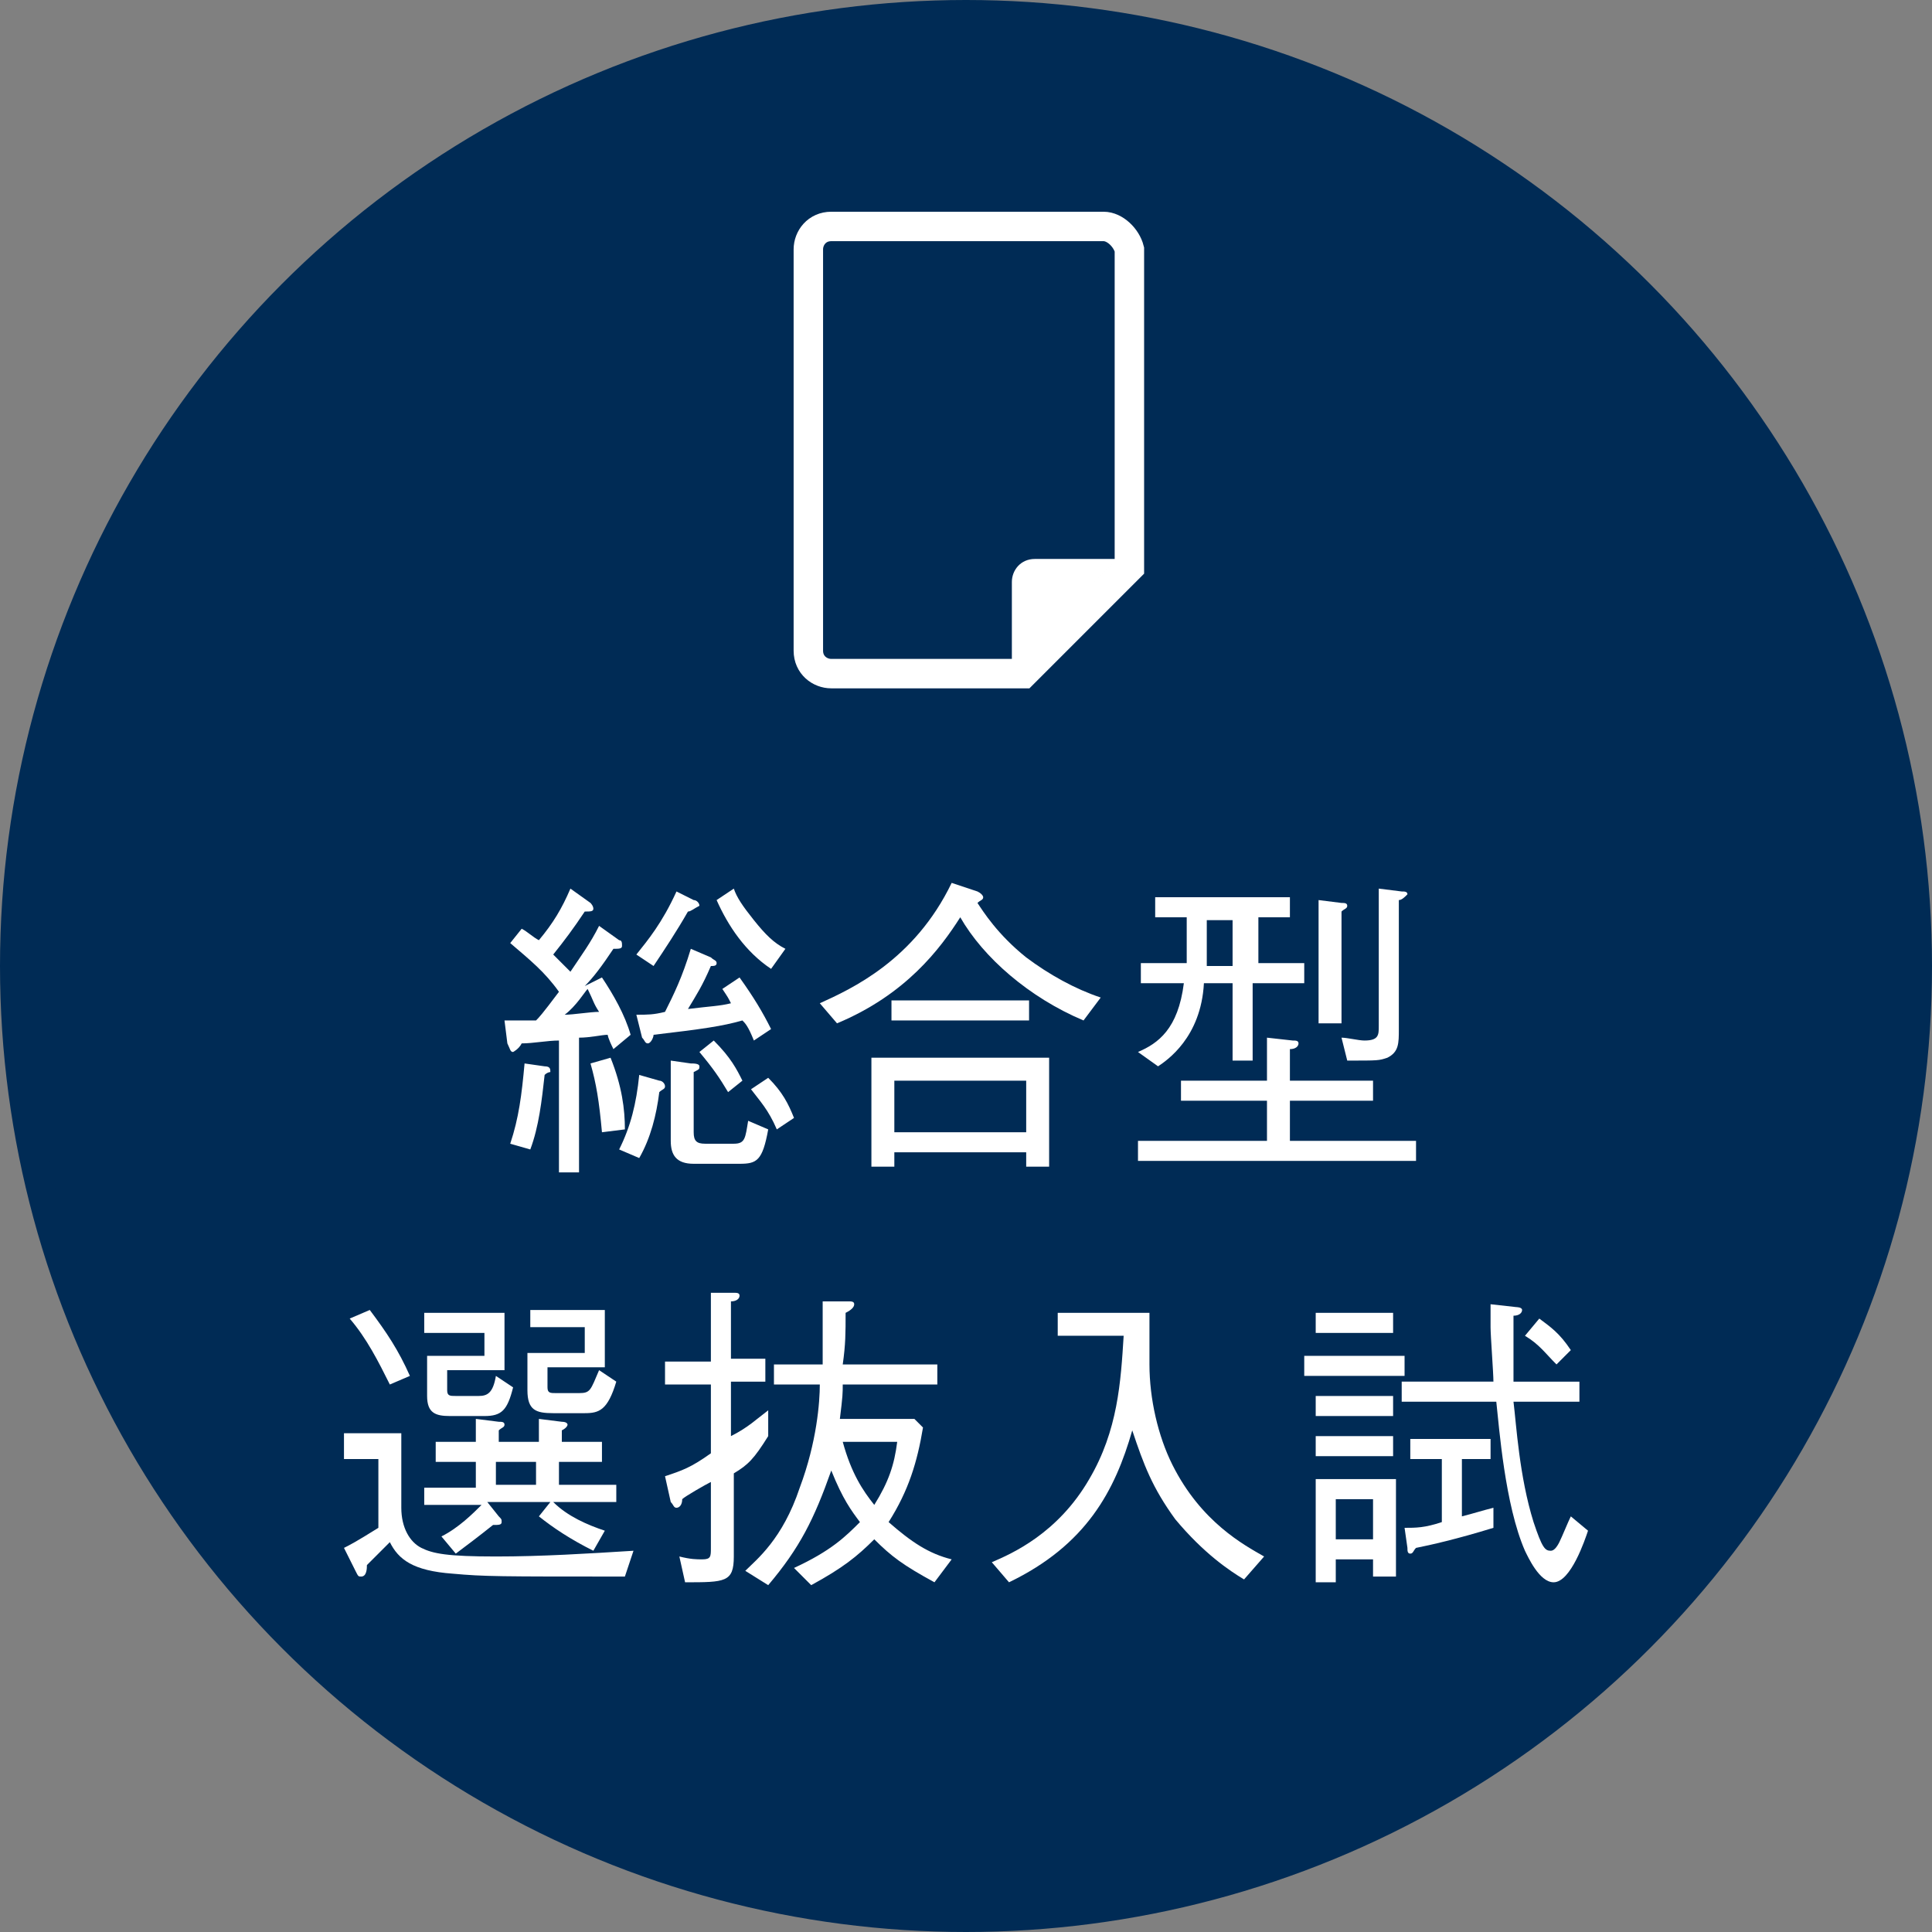
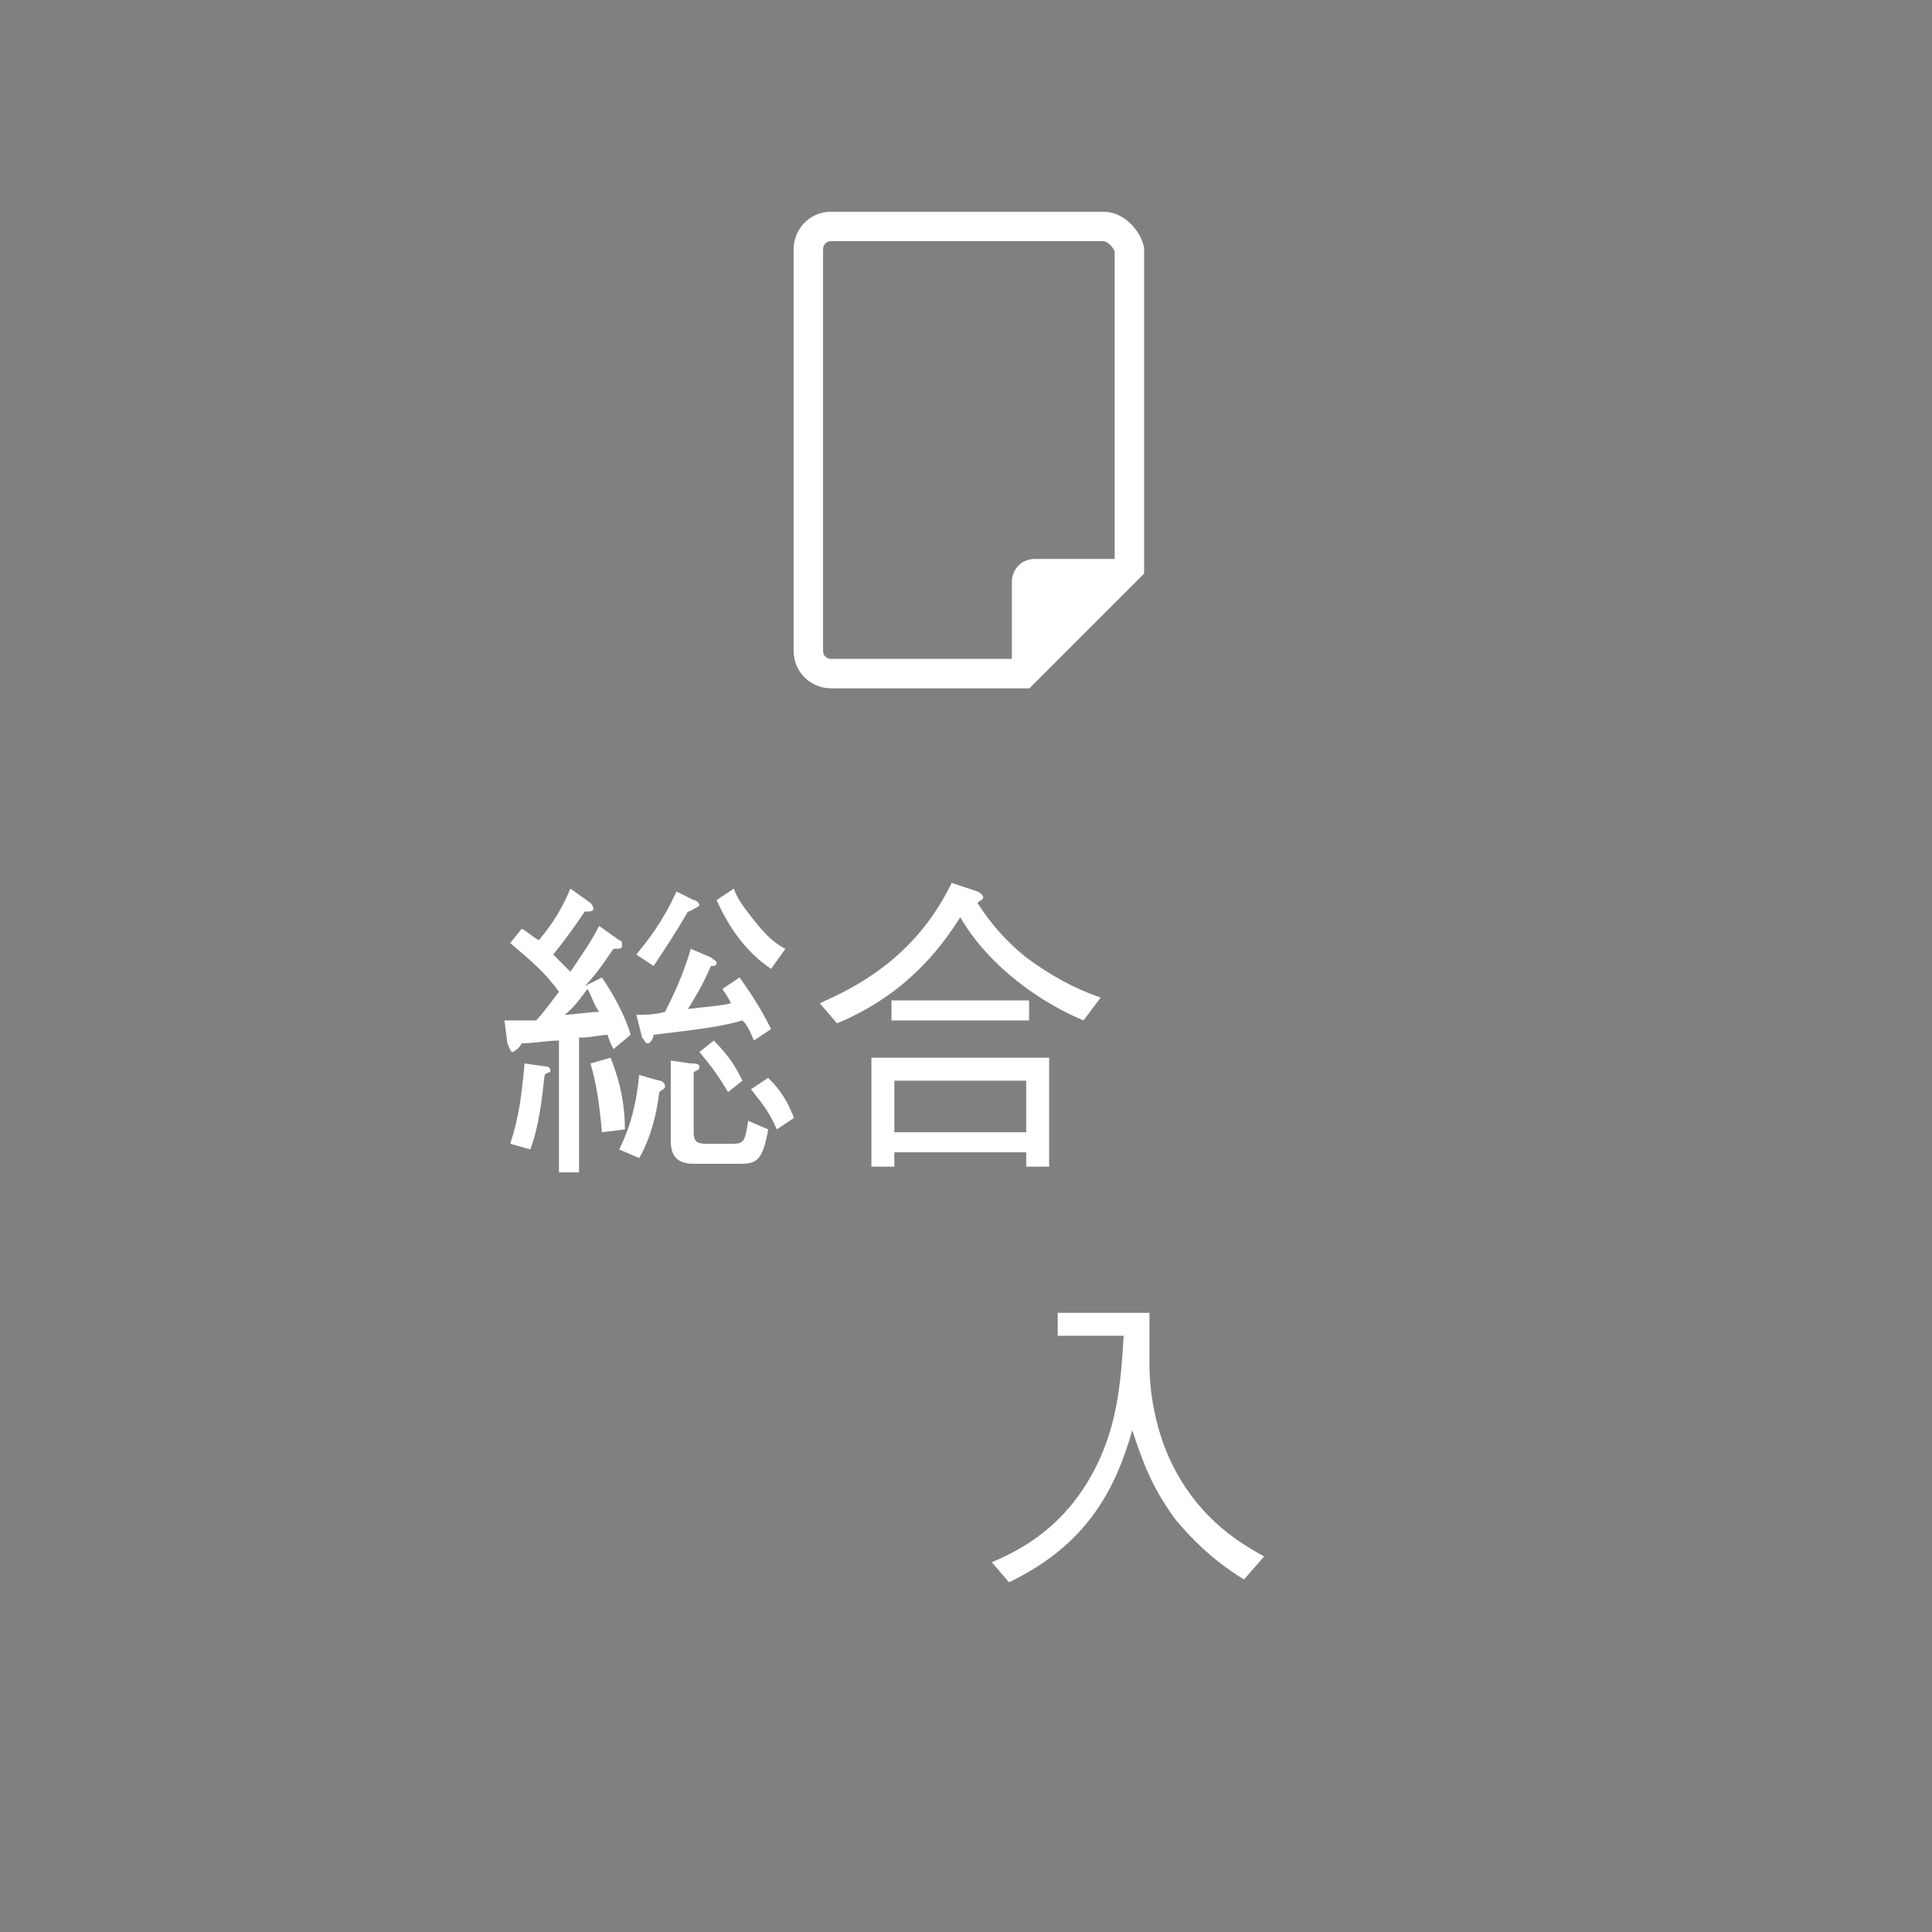
<svg xmlns="http://www.w3.org/2000/svg" version="1.1" id="レイヤー_1" x="0px" y="0px" viewBox="0 0 67.4 67.4" style="enable-background:new 0 0 67.4 67.4;" xml:space="preserve">
  <rect x="0" y="0" width="67.4" height="67.4" fill="#808080" stroke="none" />
  <style type="text/css">
	.st0{fill:#002B55;stroke:#002B55;stroke-miterlimit:10;}
	.st1{fill:#FFFFFF;}
	.st2{fill:none;stroke:#FFFFFF;stroke-width:1.027;stroke-miterlimit:10;}
</style>
  <g>
-     <circle class="st0" cx="33.7" cy="33.7" r="33.2" />
    <g>
      <g>
        <g>
          <path class="st1" d="M21.4,36.6c-0.2-0.4-0.2-0.5-0.2-0.5c-0.2,0-0.6,0.1-1,0.1v4.7h-0.7v-4.6c-0.4,0-0.9,0.1-1.3,0.1      c-0.1,0.2-0.3,0.3-0.3,0.3c-0.1,0-0.1-0.1-0.2-0.3l-0.1-0.8c0.5,0,0.8,0,1.1,0c0.1-0.1,0.2-0.2,0.8-1c-0.5-0.7-1-1.1-1.7-1.7      l0.4-0.5c0.2,0.1,0.4,0.3,0.6,0.4c0.5-0.6,0.8-1.1,1.1-1.8l0.7,0.5c0,0,0.1,0.1,0.1,0.2c0,0.1-0.1,0.1-0.3,0.1      c-0.4,0.6-0.7,1-1.1,1.5c0.5,0.5,0.5,0.5,0.6,0.6c0.4-0.6,0.7-1,1-1.6l0.7,0.5c0.1,0,0.1,0.1,0.1,0.2c0,0.1-0.1,0.1-0.3,0.1      c-0.4,0.6-0.7,1-1,1.3l0.6-0.3c0.4,0.6,0.8,1.3,1,2L21.4,36.6z M19,37.5c-0.1,0.9-0.2,1.8-0.5,2.6l-0.7-0.2      c0.3-0.9,0.4-1.7,0.5-2.8l0.7,0.1c0.2,0,0.2,0.1,0.2,0.2C19.2,37.4,19.1,37.4,19,37.5z M20.5,34.5c-0.1,0.1-0.4,0.6-0.8,0.9      c0.3,0,0.9-0.1,1.2-0.1C20.7,35,20.7,34.9,20.5,34.5z M21,39.5c-0.1-1.1-0.2-1.7-0.4-2.4l0.7-0.2c0.4,1,0.5,1.8,0.5,2.5L21,39.5      z M23,38.1c-0.1,0.8-0.3,1.6-0.7,2.3l-0.7-0.3c0.4-0.8,0.6-1.6,0.7-2.6l0.7,0.2c0.1,0,0.2,0.1,0.2,0.2C23.2,38,23.1,38,23,38.1z       M24,31.8c-0.4,0.7-0.8,1.3-1.2,1.9l-0.6-0.4c0.4-0.5,0.9-1.1,1.4-2.2l0.6,0.3c0.1,0,0.2,0.1,0.2,0.2      C24.2,31.7,24.1,31.8,24,31.8z M26.3,36.3c-0.2-0.5-0.3-0.6-0.4-0.7c-0.7,0.2-1.4,0.3-3.1,0.5c0,0.1-0.1,0.3-0.2,0.3      c-0.1,0-0.1-0.1-0.2-0.2l-0.2-0.8c0.4,0,0.6,0,1-0.1c0.3-0.6,0.6-1.2,0.9-2.2l0.7,0.3c0.1,0.1,0.2,0.1,0.2,0.2      c0,0.1-0.1,0.1-0.2,0.1c-0.3,0.7-0.5,1-0.8,1.5c0.8-0.1,1.1-0.1,1.5-0.2c-0.1-0.2-0.1-0.2-0.3-0.5l0.6-0.4      c0.5,0.7,0.8,1.2,1.1,1.8L26.3,36.3z M25.8,40.6h-1.6c-0.6,0-0.8-0.3-0.8-0.8V37l0.7,0.1c0.1,0,0.3,0,0.3,0.1      c0,0.1,0,0.1-0.2,0.2v2.1c0,0.3,0.1,0.4,0.4,0.4h1c0.4,0,0.4-0.2,0.5-0.8l0.7,0.3C26.6,40.5,26.4,40.6,25.8,40.6z M25.4,38.1      c-0.3-0.5-0.5-0.8-1-1.4l0.5-0.4c0.6,0.6,0.8,1,1,1.4L25.4,38.1z M26.9,33.8c-0.9-0.6-1.5-1.5-1.9-2.4l0.6-0.4      c0.1,0.3,0.3,0.6,0.7,1.1c0.4,0.5,0.7,0.8,1.1,1L26.9,33.8z M27.1,39.4c-0.3-0.7-0.6-1-0.9-1.4l0.6-0.4c0.5,0.5,0.7,0.9,0.9,1.4      L27.1,39.4z" />
        </g>
        <g>
          <path class="st1" d="M37.8,35.6c-1.9-0.8-3.5-2.2-4.3-3.6c-0.7,1.1-1.9,2.7-4.3,3.7l-0.6-0.7c1.1-0.5,3.3-1.5,4.6-4.2l0.9,0.3      c0.2,0.1,0.2,0.2,0.2,0.2c0,0.1-0.1,0.1-0.2,0.2c0.2,0.3,0.7,1.1,1.7,1.9c0.8,0.6,1.7,1.1,2.6,1.4L37.8,35.6z M35.8,40.7v-0.5      h-4.6v0.5h-0.8v-3.8h6.2v3.8H35.8z M31.1,35.6v-0.7h4.8v0.7H31.1z M35.8,37.7h-4.6v1.8h4.6V37.7z" />
        </g>
        <g>
-           <path class="st1" d="M43.7,34.3V37H43v-2.7H42c-0.1,1.9-1.3,2.7-1.6,2.9l-0.7-0.5c0.7-0.3,1.4-0.8,1.6-2.4h-1.5v-0.7h1.6      c0-0.5,0-1,0-1.6h-1.1v-0.7h4.7v0.7h-1.1v1.6h1.6v0.7H43.7z M39.7,40.5v-0.7h4.5v-1.4h-3v-0.7h3v-1.5l0.9,0.1      c0.1,0,0.2,0,0.2,0.1c0,0.1-0.1,0.2-0.3,0.2v1.1h2.9v0.7H45v1.4h4.4v0.7H39.7z M43,32.1h-0.9c0,1,0,1.2,0,1.6H43V32.1z       M46.8,31.8v3.9H46v-4.3l0.8,0.1c0.1,0,0.2,0,0.2,0.1C47,31.7,46.9,31.7,46.8,31.8z M48.8,31.4v4.5c0,0.5,0,0.8-0.4,1      C48.1,37,48.1,37,47,37l-0.2-0.8c0.2,0,0.6,0.1,0.8,0.1c0.5,0,0.5-0.2,0.5-0.5V31l0.8,0.1c0.1,0,0.2,0,0.2,0.1      C49,31.3,48.9,31.4,48.8,31.4z" />
-         </g>
+           </g>
        <g>
-           <path class="st1" d="M21.8,55c-4.4,0-4.9,0-6-0.1c-1.4-0.1-1.9-0.5-2.2-1.1c-0.3,0.3-0.5,0.5-0.8,0.8c0,0.1,0,0.4-0.2,0.4      c-0.1,0-0.1,0-0.2-0.2L12,54c0.2-0.1,0.4-0.2,1.2-0.7v-2.4H12V50h2v2.6c0,0.7,0.3,1.2,0.7,1.4c0.4,0.2,0.9,0.3,2.6,0.3      c1.6,0,3.2-0.1,4.8-0.2L21.8,55z M13.6,48.3c-0.4-0.8-0.8-1.6-1.4-2.3l0.7-0.3c0.6,0.8,1,1.4,1.4,2.3L13.6,48.3z M19.3,52.4      c0.5,0.5,1.2,0.8,1.8,1l-0.4,0.7c-0.8-0.4-1.4-0.8-1.9-1.2l0.4-0.5H17l0.4,0.5c0.1,0.1,0.1,0.1,0.1,0.2c0,0.1-0.1,0.1-0.3,0.1      c-0.5,0.4-0.9,0.7-1.3,1l-0.5-0.6c0.6-0.3,1.1-0.8,1.4-1.1h-2v-0.6h1.8V51h-1.4v-0.7h1.4v-0.8l0.8,0.1c0.1,0,0.2,0,0.2,0.1      c0,0.1-0.1,0.1-0.2,0.2v0.4h1.4v-0.8l0.8,0.1c0.2,0,0.2,0.1,0.2,0.1c0,0,0,0.1-0.2,0.2v0.4H21V51h-1.5v0.8h2v0.6H19.3z       M16.9,49.4h-1.2c-0.5,0-0.8-0.1-0.8-0.7v-1.4h2v-0.8h-2.1v-0.7h2.8v2h-2v0.7c0,0.2,0.1,0.2,0.3,0.2h0.8c0.3,0,0.5-0.1,0.6-0.7      l0.6,0.4C17.7,49.2,17.5,49.4,16.9,49.4z M18.7,51h-1.4v0.8h1.4V51z M20.4,49.3h-1.1c-0.6,0-0.9-0.1-0.9-0.8v-1.3h2v-0.9h-1.9      v-0.6h2.6v2h-2v0.7c0,0.2,0.1,0.2,0.3,0.2h0.8c0.4,0,0.4-0.1,0.7-0.8l0.6,0.4C21.2,49.2,20.9,49.3,20.4,49.3z" />
-         </g>
+           </g>
        <g>
-           <path class="st1" d="M25.6,51.4v2.9c0,0.9-0.3,0.9-1.7,0.9l-0.2-0.9c0.4,0.1,0.6,0.1,0.8,0.1c0.3,0,0.3-0.1,0.3-0.4v-2.3      c-0.2,0.1-0.9,0.5-1,0.6c0,0.2-0.1,0.3-0.2,0.3c-0.1,0-0.1-0.1-0.2-0.2l-0.2-0.9c0.6-0.2,0.9-0.3,1.6-0.8v-2.4h-1.6v-0.8h1.6      v-2.4l0.8,0c0.1,0,0.2,0,0.2,0.1c0,0.1-0.1,0.2-0.3,0.2v2h1.2v0.8h-1.2v1.9c0.6-0.3,0.9-0.6,1.3-0.9v0.9      C26.3,50.9,26.1,51.1,25.6,51.4z M32.6,55.2c-1.1-0.6-1.5-0.9-2.1-1.5c-0.6,0.6-1.1,1-2.2,1.6l-0.6-0.6c1.3-0.6,1.8-1.1,2.3-1.6      c-0.3-0.4-0.6-0.8-1-1.8c-0.6,1.7-1.1,2.7-2.2,4L26,54.8c0.4-0.4,1.3-1.1,1.9-2.9c0.6-1.6,0.7-3,0.7-3.6H27v-0.7h1.7      c0-0.9,0-1.1,0-2.2l0.9,0c0.1,0,0.2,0,0.2,0.1c0,0.1-0.1,0.2-0.3,0.3c0,0.7,0,1.1-0.1,1.8h3.3v0.7h-3.3c0,0.3,0,0.4-0.1,1.2h2.6      l0.3,0.3C32,51,31.7,52,31,53.1c0.8,0.7,1.4,1.1,2.2,1.3L32.6,55.2z M29.4,50.3c0.3,1.1,0.7,1.7,1.1,2.2      c0.5-0.8,0.7-1.4,0.8-2.2H29.4z" />
-         </g>
+           </g>
        <g>
          <path class="st1" d="M43.4,55.1C42.9,54.8,42,54.2,41,53c-0.8-1.1-1.1-1.9-1.5-3.1c-0.6,2.1-1.6,4-4.3,5.3l-0.6-0.7      c0.7-0.3,2.3-1,3.4-2.9c1-1.7,1.1-3.4,1.2-5h-2.3v-0.8h3.2c0,0.2,0,0.3,0,0.7c0,0.2,0,1,0,1.1c0,1.2,0.3,2.5,0.8,3.5      c1,2,2.5,2.8,3.2,3.2L43.4,55.1z" />
        </g>
        <g>
-           <path class="st1" d="M45.5,48v-0.7H49V48H45.5z M45.9,46.5v-0.7h2.7v0.7H45.9z M47.9,55v-0.6h-1.3v0.8h-0.7v-3.6h2.8V55H47.9z       M45.9,48.7h2.7v0.7h-2.7V48.7z M45.9,50.1h2.7v0.7h-2.7V50.1z M47.9,52.3h-1.3v1.4h1.3V52.3z M55.4,53.4      c-0.1,0.3-0.6,1.8-1.2,1.8c-0.5,0-0.9-0.9-1-1.1c-0.7-1.6-0.9-4.3-1-5.2h-3.3v-0.7h3.2c0-0.3-0.1-1.6-0.1-1.9c0-0.3,0-0.5,0-0.8      l0.9,0.1c0,0,0.2,0,0.2,0.1s-0.1,0.2-0.3,0.2c0,0.4,0,1.7,0,2.3h2.3v0.7h-2.3c0.1,0.8,0.2,2.6,0.7,4.2c0.3,0.9,0.4,1,0.6,1      c0.1,0,0.2-0.1,0.3-0.3c0.1-0.2,0.3-0.7,0.4-0.9L55.4,53.4z M51,52.9c0.4-0.1,0.7-0.2,1.1-0.3v0.7c-1.3,0.4-2.2,0.6-2.7,0.7      c-0.1,0.1-0.1,0.2-0.2,0.2c-0.1,0-0.1-0.1-0.1-0.2L49,53.3c0.4,0,0.7,0,1.3-0.2v-2.2h-1.1v-0.7h2.8v0.7H51V52.9z M53.7,46      c0.4,0.3,0.7,0.5,1.1,1.1l-0.5,0.5c-0.4-0.4-0.6-0.7-1.1-1L53.7,46z" />
-         </g>
+           </g>
      </g>
    </g>
    <g>
      <path class="st2" d="M38.5,7.9h-9.5c-0.5,0-0.8,0.4-0.8,0.8v14c0,0.5,0.4,0.8,0.8,0.8h6.7l3.7-3.7V8.7C39.3,8.3,38.9,7.9,38.5,7.9    z" />
      <g>
        <path class="st1" d="M35.3,23.2l3.7-3.7h-2.9c-0.5,0-0.8,0.4-0.8,0.8V23.2z" />
      </g>
    </g>
  </g>
</svg>